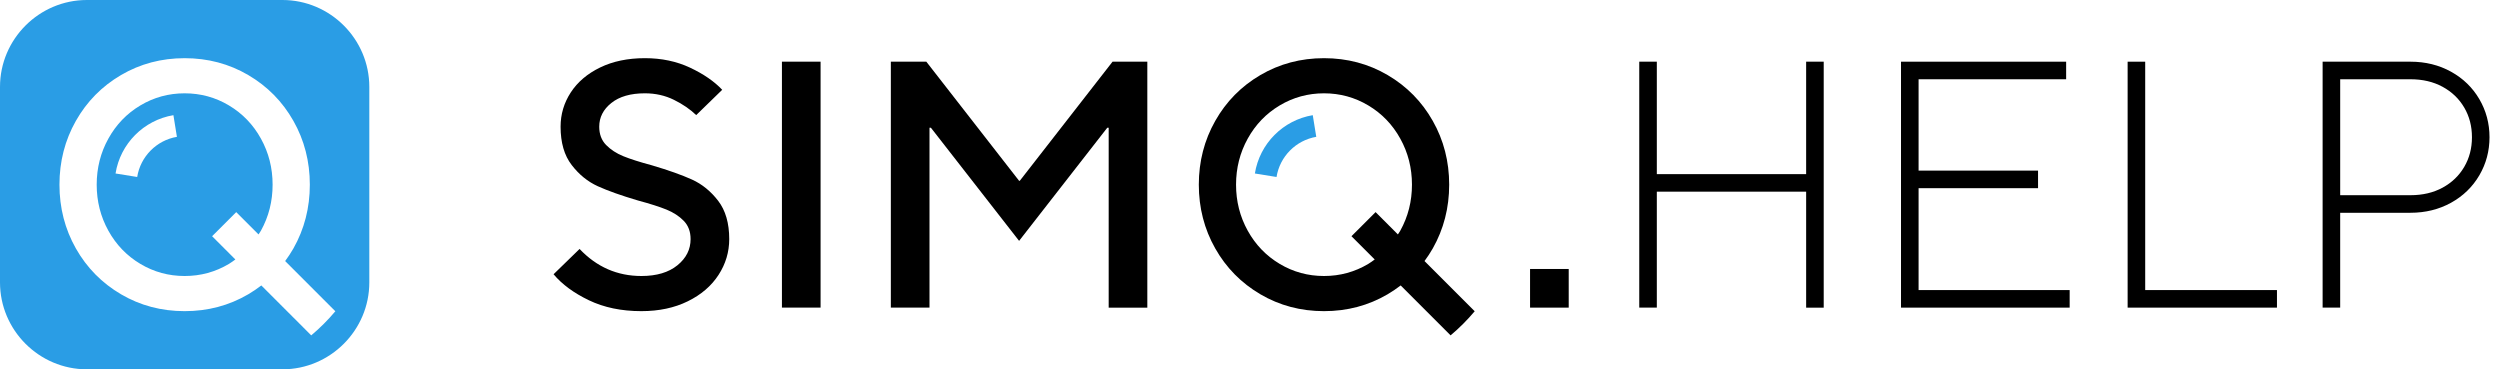
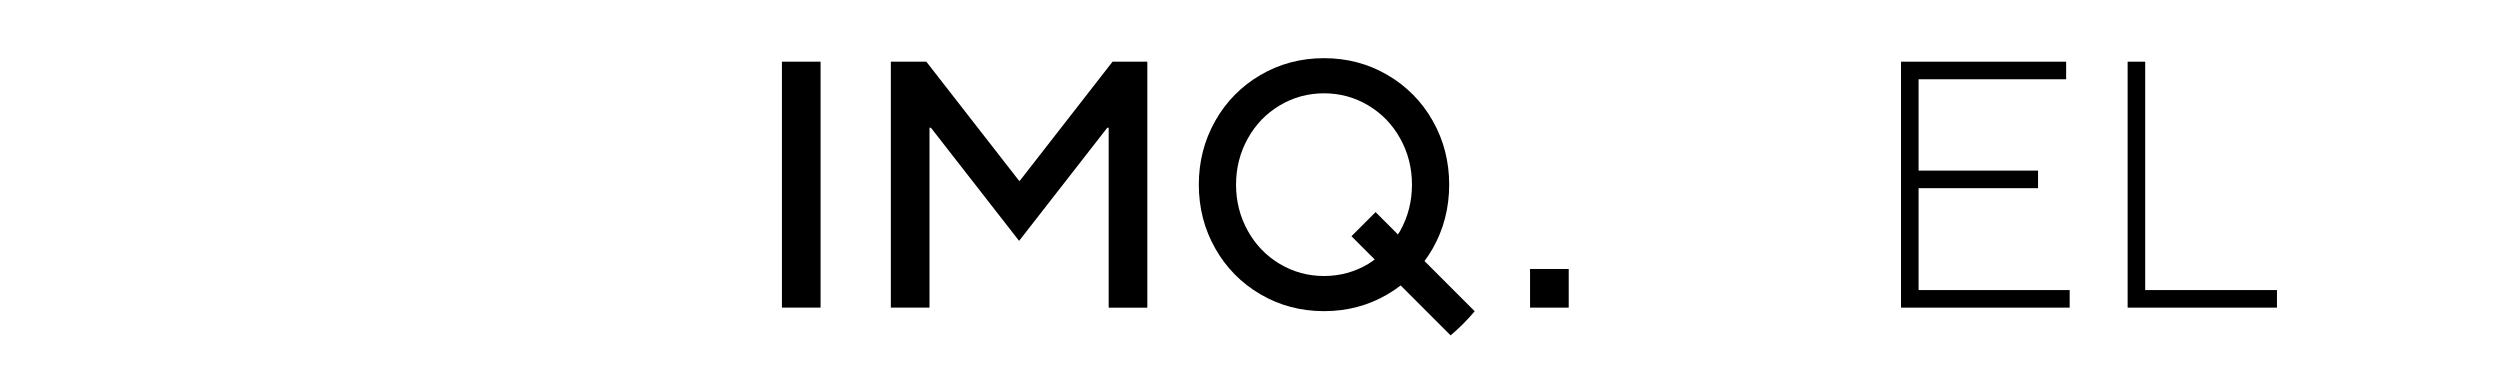
<svg xmlns="http://www.w3.org/2000/svg" version="1.1" x="0px" y="0px" viewBox="0 0 352 52" enable-background="new 0 0 352 52" xml:space="preserve">
  <g id="background">
</g>
  <g id="obj">
    <g>
-       <path d="M233.281,43.314h-2.474V8.686h2.474v15.83h21.024V8.686h2.474v34.629h-2.474V26.989h-21.024V43.314z" />
      <path d="M291.408,43.314h-23.746V8.686h23.251v2.474h-20.777v12.862h16.82v2.474h-16.82v14.346h21.272V43.314z" />
      <path d="M320.595,43.314h-21.025V8.686h2.474v32.155h18.552V43.314z" />
-       <path d="M327.025,43.314V8.686h12.368c2.109,0,4.015,0.47,5.713,1.41c1.698,0.939,3.025,2.226,3.982,3.858    c0.956,1.633,1.435,3.422,1.435,5.367c0,1.946-0.479,3.735-1.435,5.368c-0.957,1.632-2.284,2.918-3.982,3.858    c-1.698,0.939-3.604,1.41-5.713,1.41h-9.895v13.356H327.025z M339.394,27.484c1.714,0,3.223-0.354,4.526-1.063    c1.302-0.709,2.316-1.683,3.042-2.919c0.725-1.237,1.089-2.63,1.089-4.181c0-1.55-0.364-2.943-1.089-4.18    c-0.726-1.237-1.74-2.209-3.042-2.919c-1.304-0.709-2.812-1.063-4.526-1.063h-9.895v16.325H339.394z" />
    </g>
-     <path fill="#2A9DE5" d="M39.766,0H12.234C5.505,0,0,5.508,0,12.236v27.527C0,46.492,5.505,52,12.234,52h27.531   c6.73,0,12.235-5.508,12.235-12.236V12.236C52.001,5.508,46.496,0,39.766,0z M43.822,47.22l-7.027-7.029   c-0.581,0.446-1.193,0.863-1.841,1.244c-2.699,1.582-5.686,2.375-8.956,2.375c-3.271,0-6.257-0.793-8.956-2.375   c-2.699-1.585-4.819-3.736-6.36-6.456c-1.54-2.722-2.31-5.715-2.31-8.978c0-3.265,0.77-6.258,2.31-8.979   c1.541-2.722,3.661-4.873,6.36-6.456c2.698-1.582,5.685-2.375,8.956-2.375c3.27,0,6.256,0.793,8.956,2.375   c2.698,1.583,4.818,3.734,6.359,6.456c1.54,2.722,2.311,5.715,2.311,8.979c0,3.263-0.771,6.256-2.311,8.978   c-0.354,0.624-0.747,1.212-1.163,1.777l7.067,7.069C46.185,45.052,45.05,46.188,43.822,47.22z M32.239,14.846   c-1.905-1.138-3.986-1.707-6.24-1.707c-2.255,0-4.335,0.569-6.24,1.707c-1.906,1.137-3.406,2.695-4.502,4.674   c-1.096,1.978-1.643,4.141-1.643,6.481c0,2.341,0.548,4.501,1.643,6.479c1.096,1.979,2.596,3.537,4.502,4.674   c1.905,1.138,3.985,1.707,6.24,1.707c2.254,0,4.335-0.569,6.24-1.707c0.317-0.188,0.605-0.406,0.9-0.62l-3.273-3.274l3.395-3.394   l3.142,3.142c0.11-0.179,0.234-0.342,0.337-0.527c1.095-1.979,1.643-4.139,1.643-6.479c0-2.341-0.548-4.503-1.643-6.481   C35.645,17.541,34.144,15.982,32.239,14.846z M19.317,24.92l-3.049-0.493c0.67-4.197,3.962-7.51,8.149-8.211l0.493,3.05   C22.039,19.757,19.777,22.04,19.317,24.92z" />
    <g>
-       <path d="M82.914,42.275c-2.127-1.022-3.784-2.242-4.972-3.661l3.661-3.562c2.408,2.539,5.31,3.809,8.707,3.809    c2.144,0,3.834-0.503,5.071-1.51c1.237-1.004,1.854-2.232,1.854-3.686c0-1.055-0.321-1.912-0.964-2.572    c-0.643-0.658-1.452-1.186-2.424-1.582c-0.973-0.396-2.318-0.823-4.032-1.286c-2.342-0.692-4.222-1.359-5.64-2.003    c-1.418-0.643-2.646-1.641-3.685-2.993c-1.04-1.351-1.559-3.148-1.559-5.391c0-1.75,0.478-3.355,1.435-4.825    c0.956-1.466,2.332-2.637,4.13-3.511c1.797-0.873,3.899-1.312,6.308-1.312c2.341,0,4.459,0.445,6.357,1.337    c1.896,0.89,3.405,1.929,4.526,3.116l-3.66,3.562c-0.859-0.825-1.904-1.542-3.142-2.151c-1.237-0.61-2.598-0.916-4.081-0.916    c-2.012,0-3.587,0.452-4.724,1.36c-1.139,0.908-1.707,2.022-1.707,3.34c0,1.055,0.321,1.912,0.964,2.572    c0.644,0.658,1.452,1.185,2.425,1.582c0.972,0.397,2.317,0.825,4.032,1.286c2.341,0.692,4.221,1.361,5.639,2.003    c1.419,0.645,2.648,1.643,3.686,2.993c1.038,1.353,1.558,3.149,1.558,5.391c0,1.815-0.503,3.497-1.509,5.047    c-1.007,1.55-2.449,2.788-4.329,3.71c-1.879,0.924-4.056,1.387-6.53,1.387C87.506,43.81,85.041,43.298,82.914,42.275z" />
      <path d="M115.538,43.314h-5.442V8.686h5.442V43.314z" />
      <path d="M130.873,43.314h-5.442V8.686h4.997l13.06,16.77h0.099l13.06-16.77h4.897v34.629h-5.441V17.985h-0.198l-12.417,15.929    l-12.417-15.929h-0.198V43.314z" />
      <path d="M200.572,36.756c0.416-0.565,0.809-1.153,1.162-1.777c1.54-2.722,2.311-5.715,2.311-8.978    c0-3.265-0.771-6.258-2.311-8.979c-1.541-2.722-3.66-4.873-6.359-6.456c-2.699-1.582-5.685-2.375-8.955-2.375    c-3.271,0-6.257,0.793-8.956,2.375c-2.699,1.583-4.819,3.734-6.358,6.456c-1.541,2.722-2.312,5.715-2.312,8.979    c0,3.263,0.771,6.256,2.312,8.978c1.539,2.72,3.659,4.871,6.358,6.456c2.699,1.582,5.685,2.375,8.956,2.375    c3.27,0,6.256-0.793,8.955-2.375c0.648-0.381,1.26-0.8,1.842-1.244l7.027,7.029c1.228-1.033,2.363-2.168,3.395-3.396    L200.572,36.756z M192.659,37.154c-1.905,1.138-3.985,1.707-6.239,1.707c-2.255,0-4.335-0.569-6.24-1.707    c-1.905-1.137-3.406-2.695-4.502-4.674c-1.096-1.979-1.643-4.139-1.643-6.479c0-2.341,0.547-4.503,1.643-6.481    c1.096-1.979,2.597-3.537,4.502-4.674c1.905-1.138,3.985-1.707,6.24-1.707c2.254,0,4.334,0.569,6.239,1.707    c1.906,1.137,3.407,2.695,4.502,4.674c1.097,1.978,1.644,4.141,1.644,6.481c0,2.341-0.547,4.501-1.644,6.479    c-0.102,0.186-0.227,0.349-0.337,0.527l-3.141-3.142l-3.396,3.394l3.273,3.274C193.267,36.746,192.977,36.966,192.659,37.154z" />
-       <path fill-rule="evenodd" clip-rule="evenodd" fill="#2A9DE5" d="M176.687,24.427l3.05,0.493c0.46-2.88,2.722-5.163,5.593-5.654    l-0.493-3.05C180.65,16.917,177.358,20.229,176.687,24.427z" />
    </g>
    <rect x="215.432" y="37.872" width="5.442" height="5.442" />
  </g>
  <g id="GRID" display="none">
</g>
</svg>